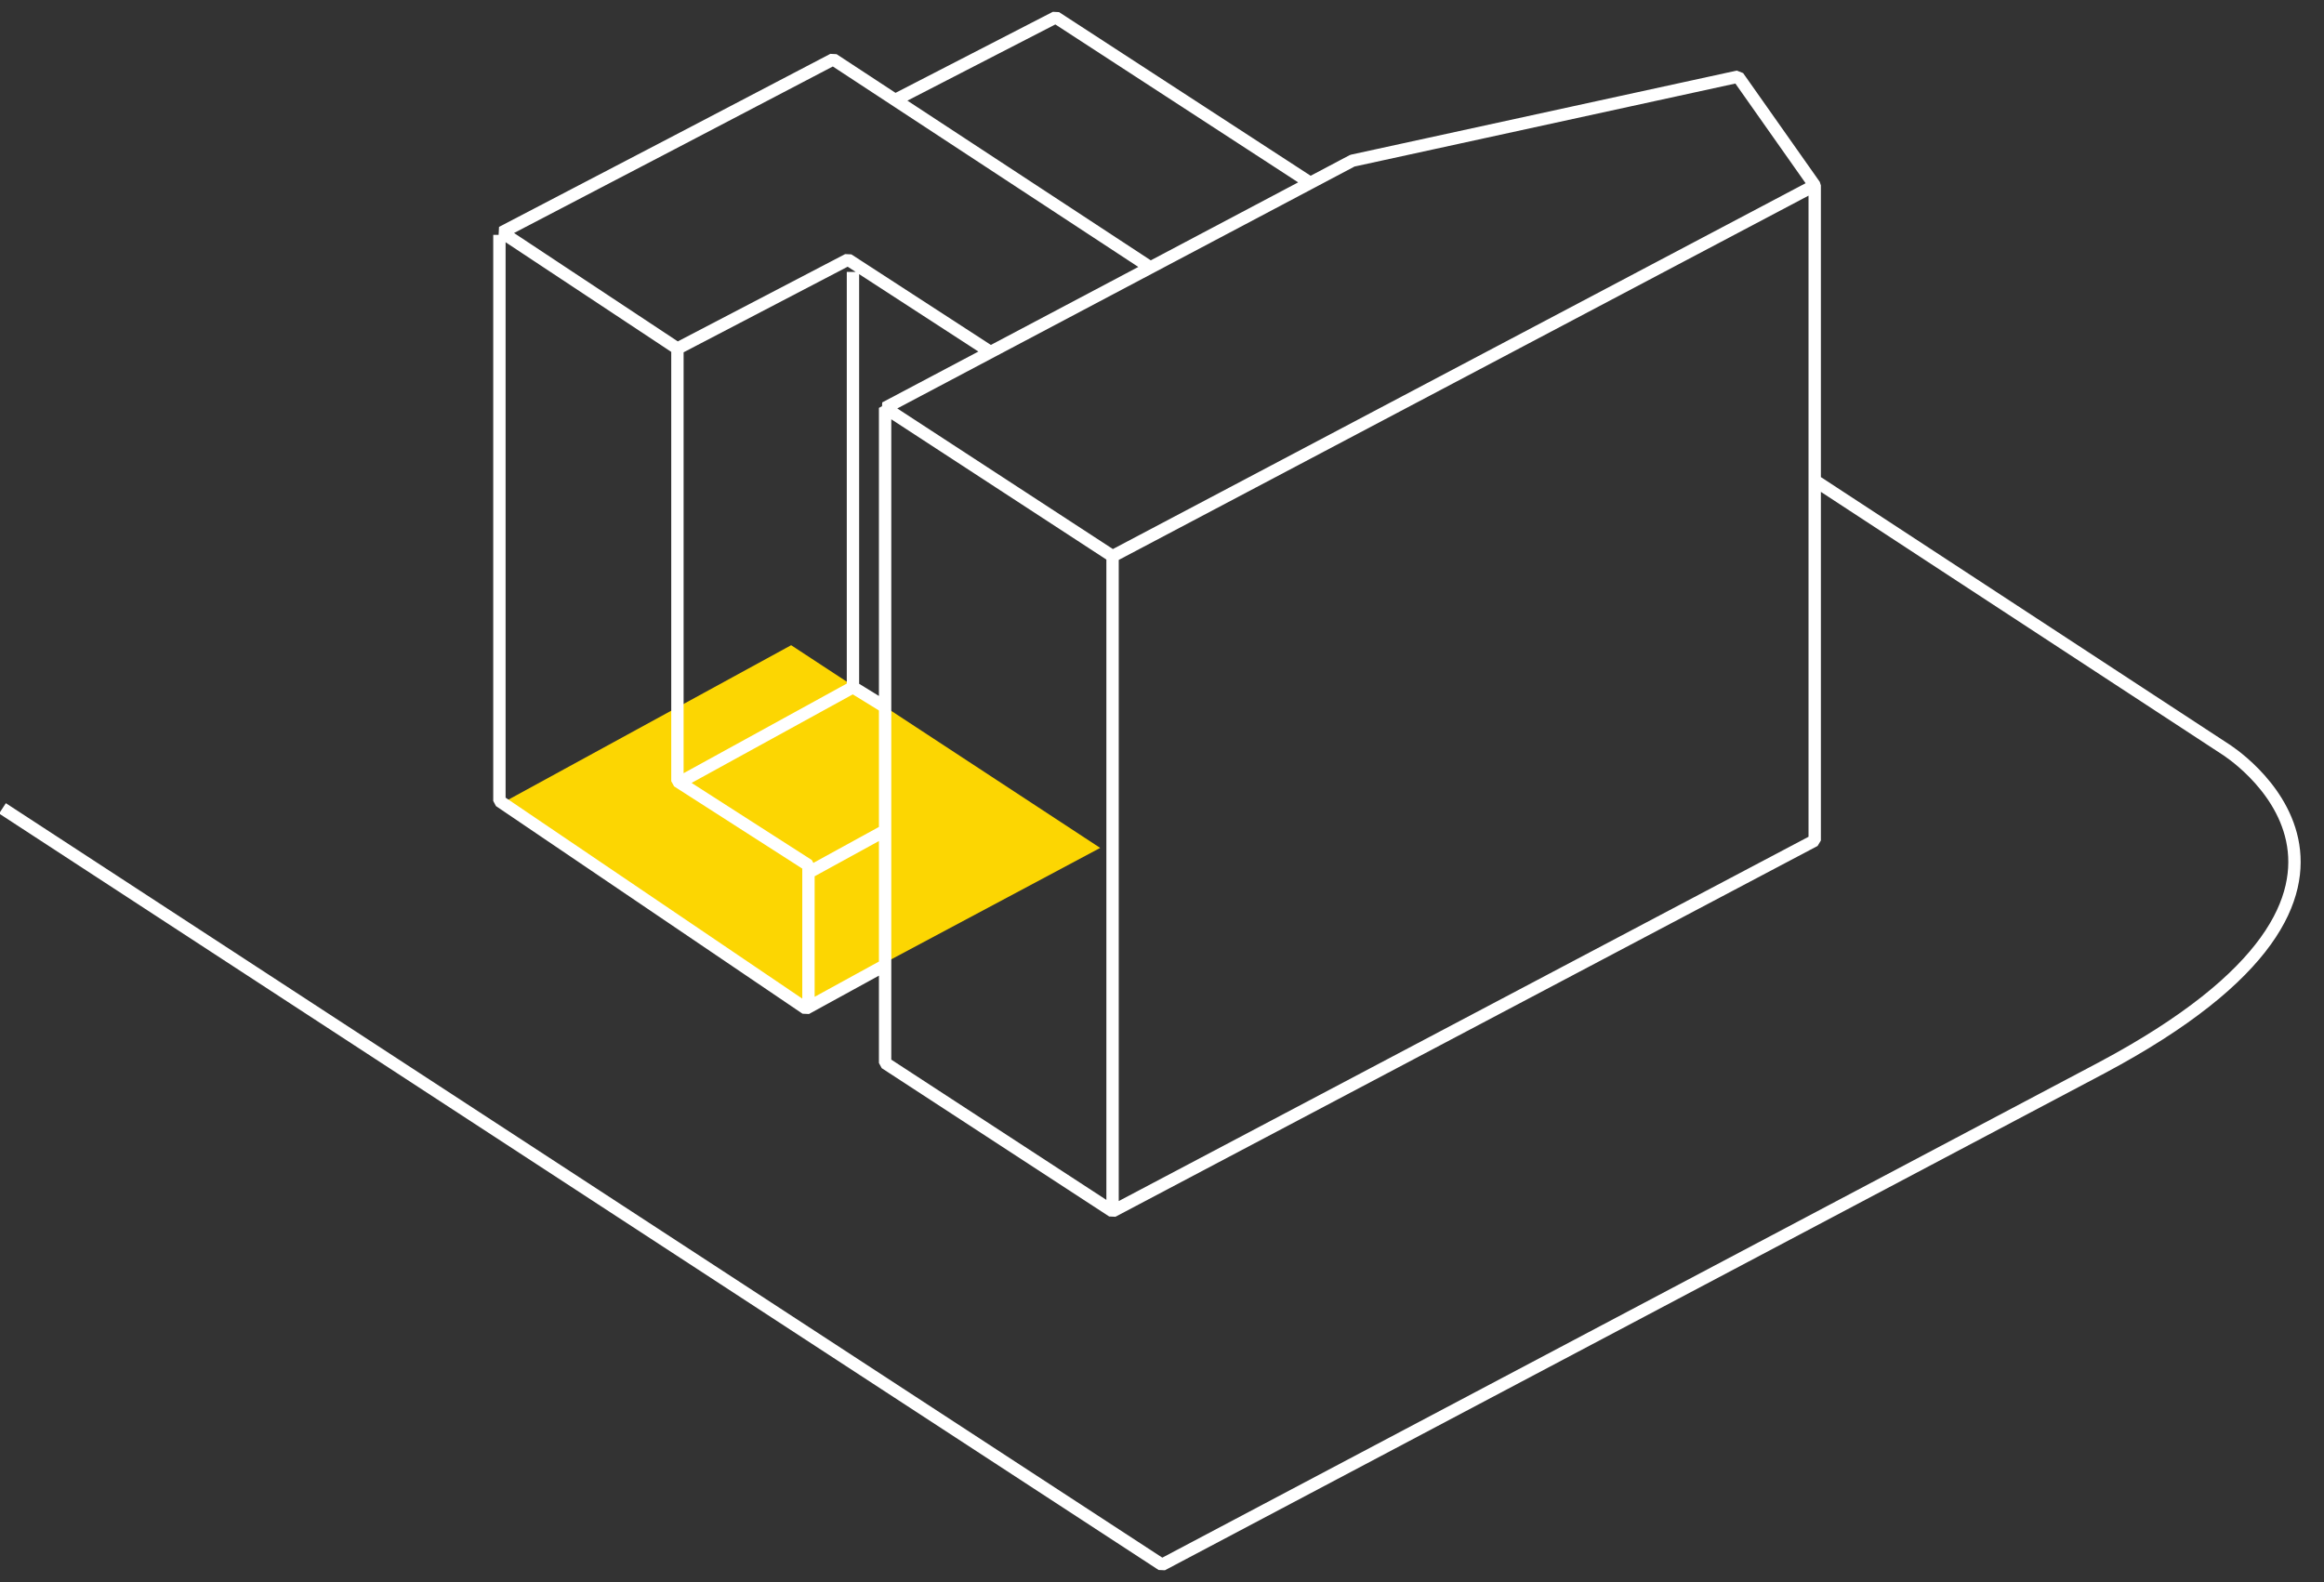
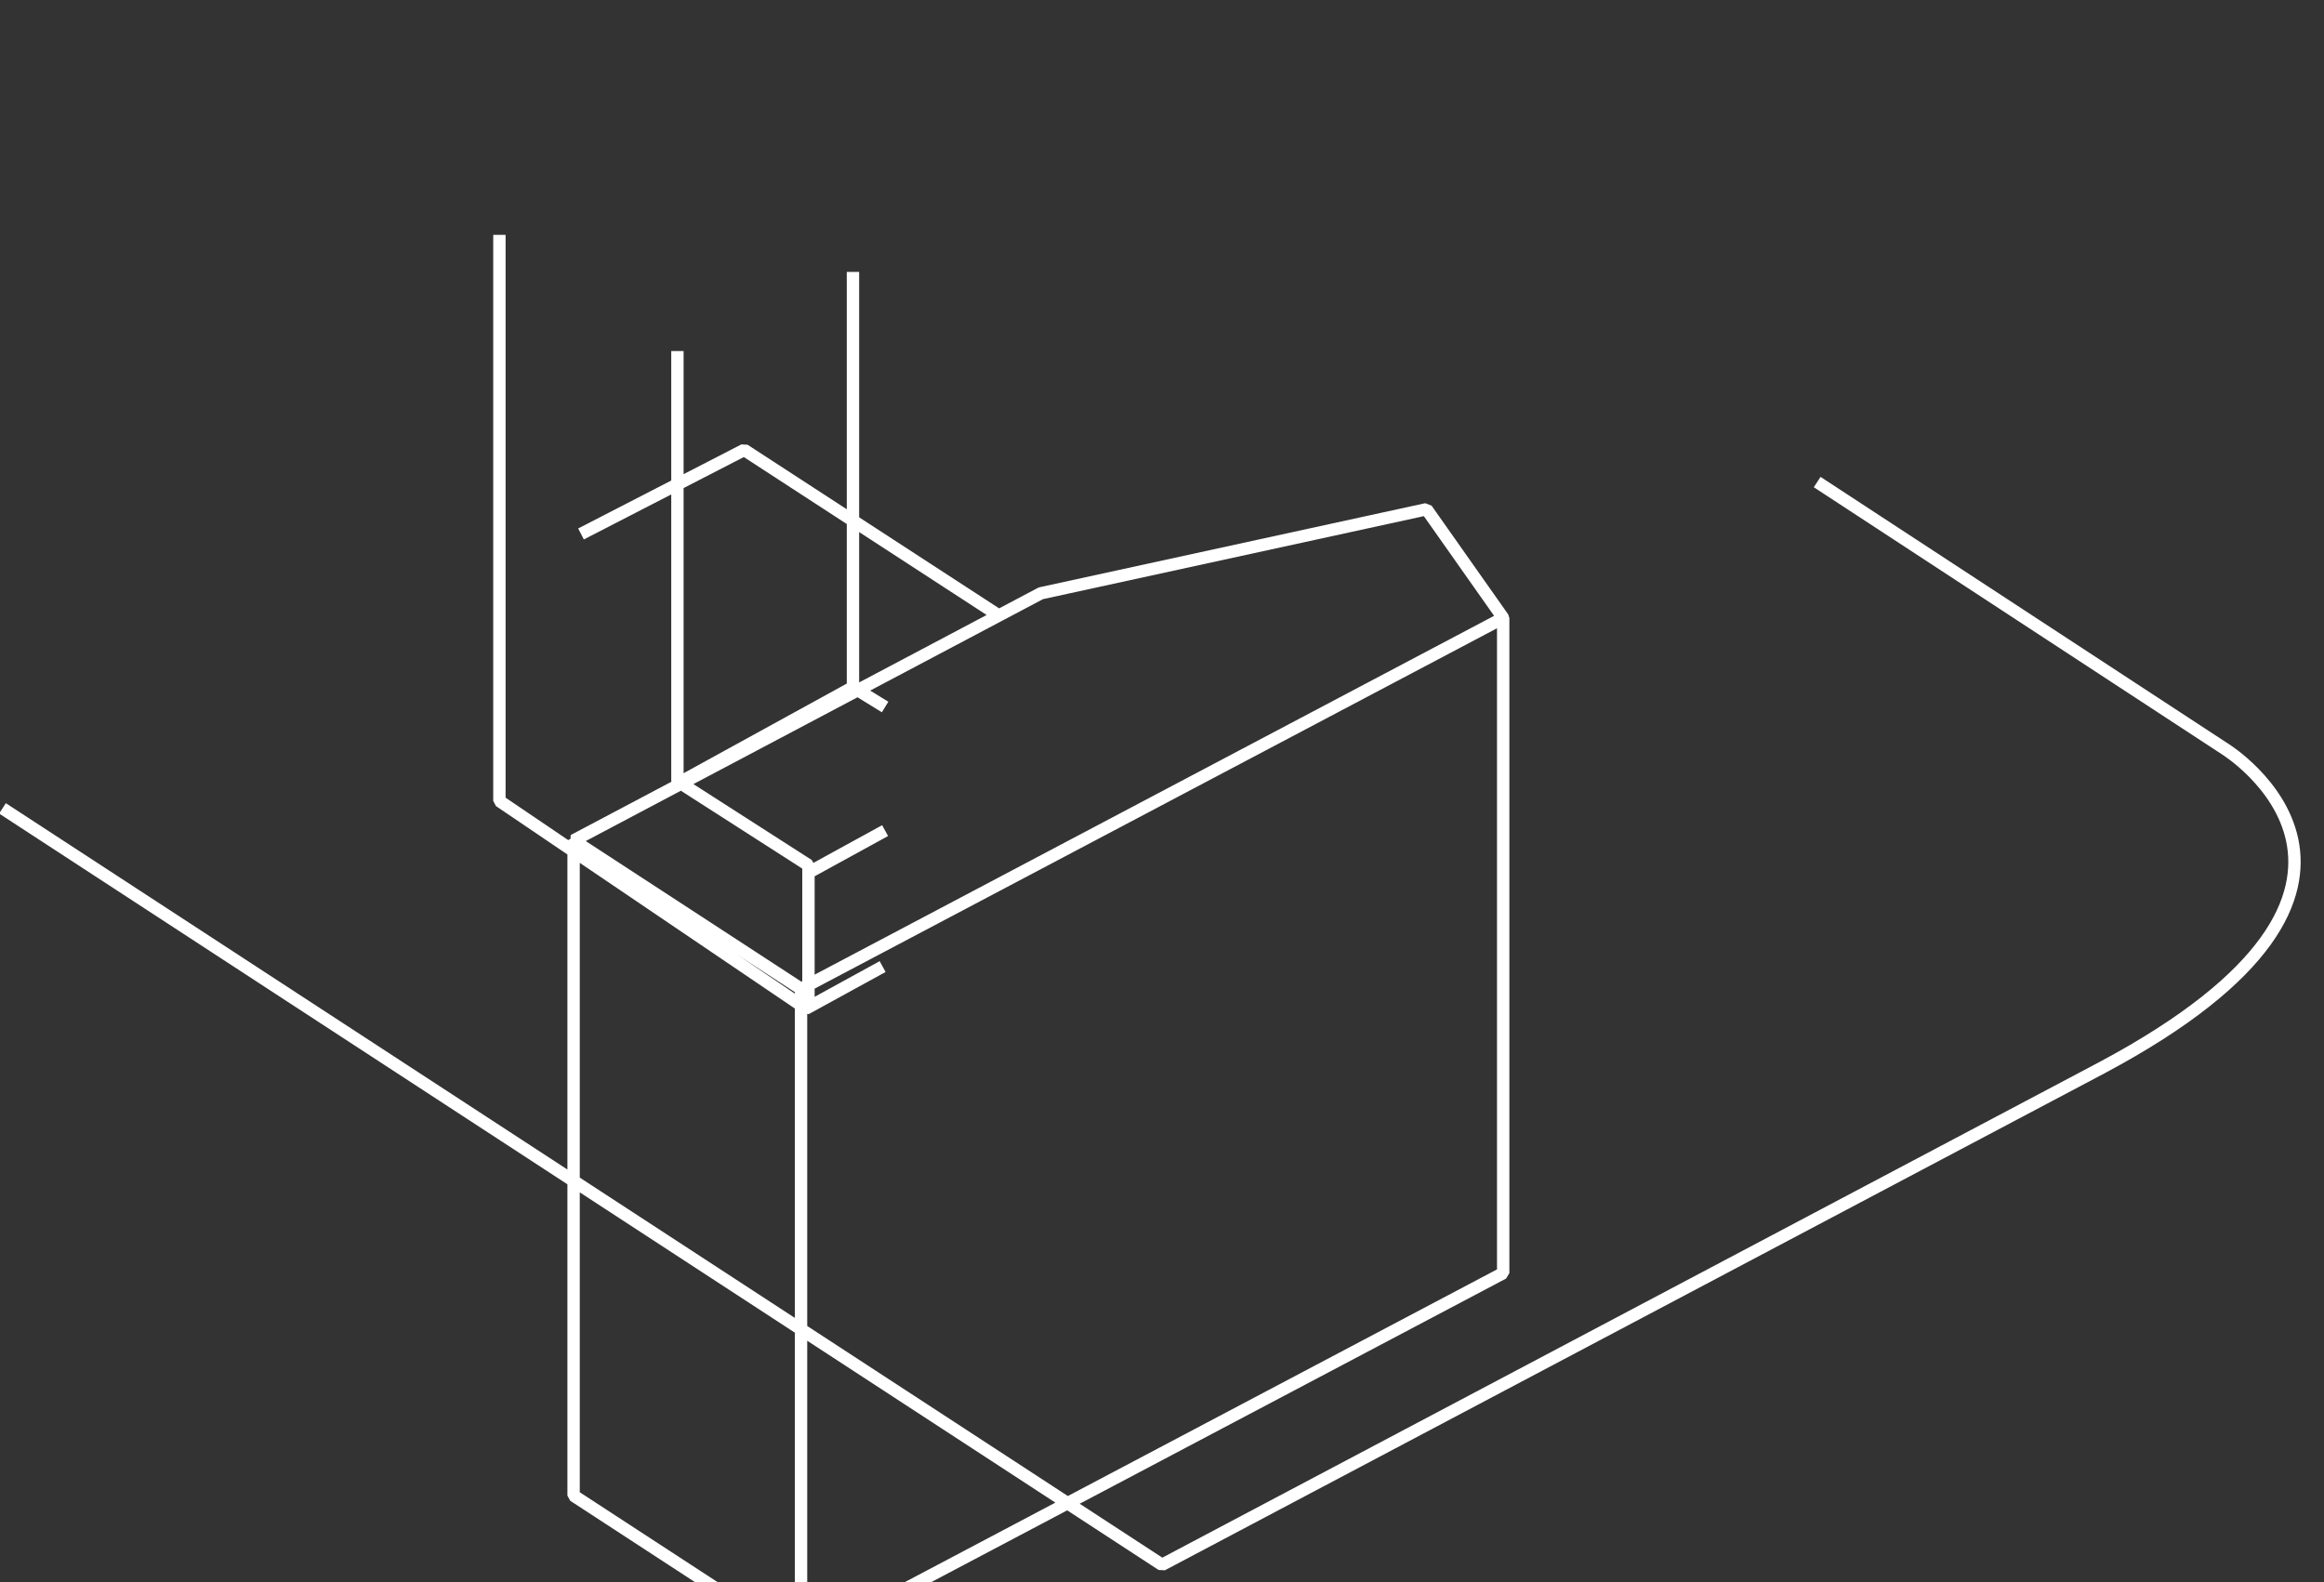
<svg xmlns="http://www.w3.org/2000/svg" height="64" viewBox="0 0 94 64" width="94">
  <rect x="0" y="0" width="94" height="64" fill="#333333" stroke="none" />
  <g fill="none" fill-rule="evenodd">
-     <path d="m20.1 32.6 11.9-6.5 12.5 8.2-12 6.4z" fill="#fcd602" fill-rule="nonzero" />
-     <path d="m.1 32.7 46.9 30.6 38-20.1c13.9-7.4 5-12.9 5-12.9l-16.5-10.8m-53.3-10v22.9l12.4 8.4 3.1-1.7m.1-5.5-3.1 1.7m0 5.5v-5.8l-5.3-3.4v-17.4m7.1 13.6 1.3.8m-1.3-17.6v16.8l-7.1 3.9m19.1-20.9-12.8-8.4-6.5 3.4-6.9 3.6 7.1 4.7 6.9-3.6 5.7 3.7m5 34.8v-26.5l-9.2-6v26.5l9.2 6 28.4-15v-26.5l-3.1-4.4m-17.3 4.3-10.3-6.7-6.6 3.4m34.2-1-15.6 3.4-18.9 10 9.2 6 28.4-15z" stroke="#fff" stroke-linejoin="bevel" stroke-width=".5" />
+     <path d="m.1 32.7 46.9 30.6 38-20.1c13.9-7.4 5-12.9 5-12.9l-16.5-10.8m-53.3-10v22.9l12.4 8.4 3.1-1.7m.1-5.5-3.1 1.7m0 5.5v-5.8l-5.3-3.4v-17.4m7.1 13.6 1.3.8m-1.3-17.6v16.8l-7.1 3.9m5 34.8v-26.5l-9.2-6v26.5l9.2 6 28.4-15v-26.5l-3.1-4.4m-17.3 4.3-10.3-6.7-6.6 3.4m34.2-1-15.6 3.4-18.9 10 9.2 6 28.4-15z" stroke="#fff" stroke-linejoin="bevel" stroke-width=".5" />
  </g>
</svg>